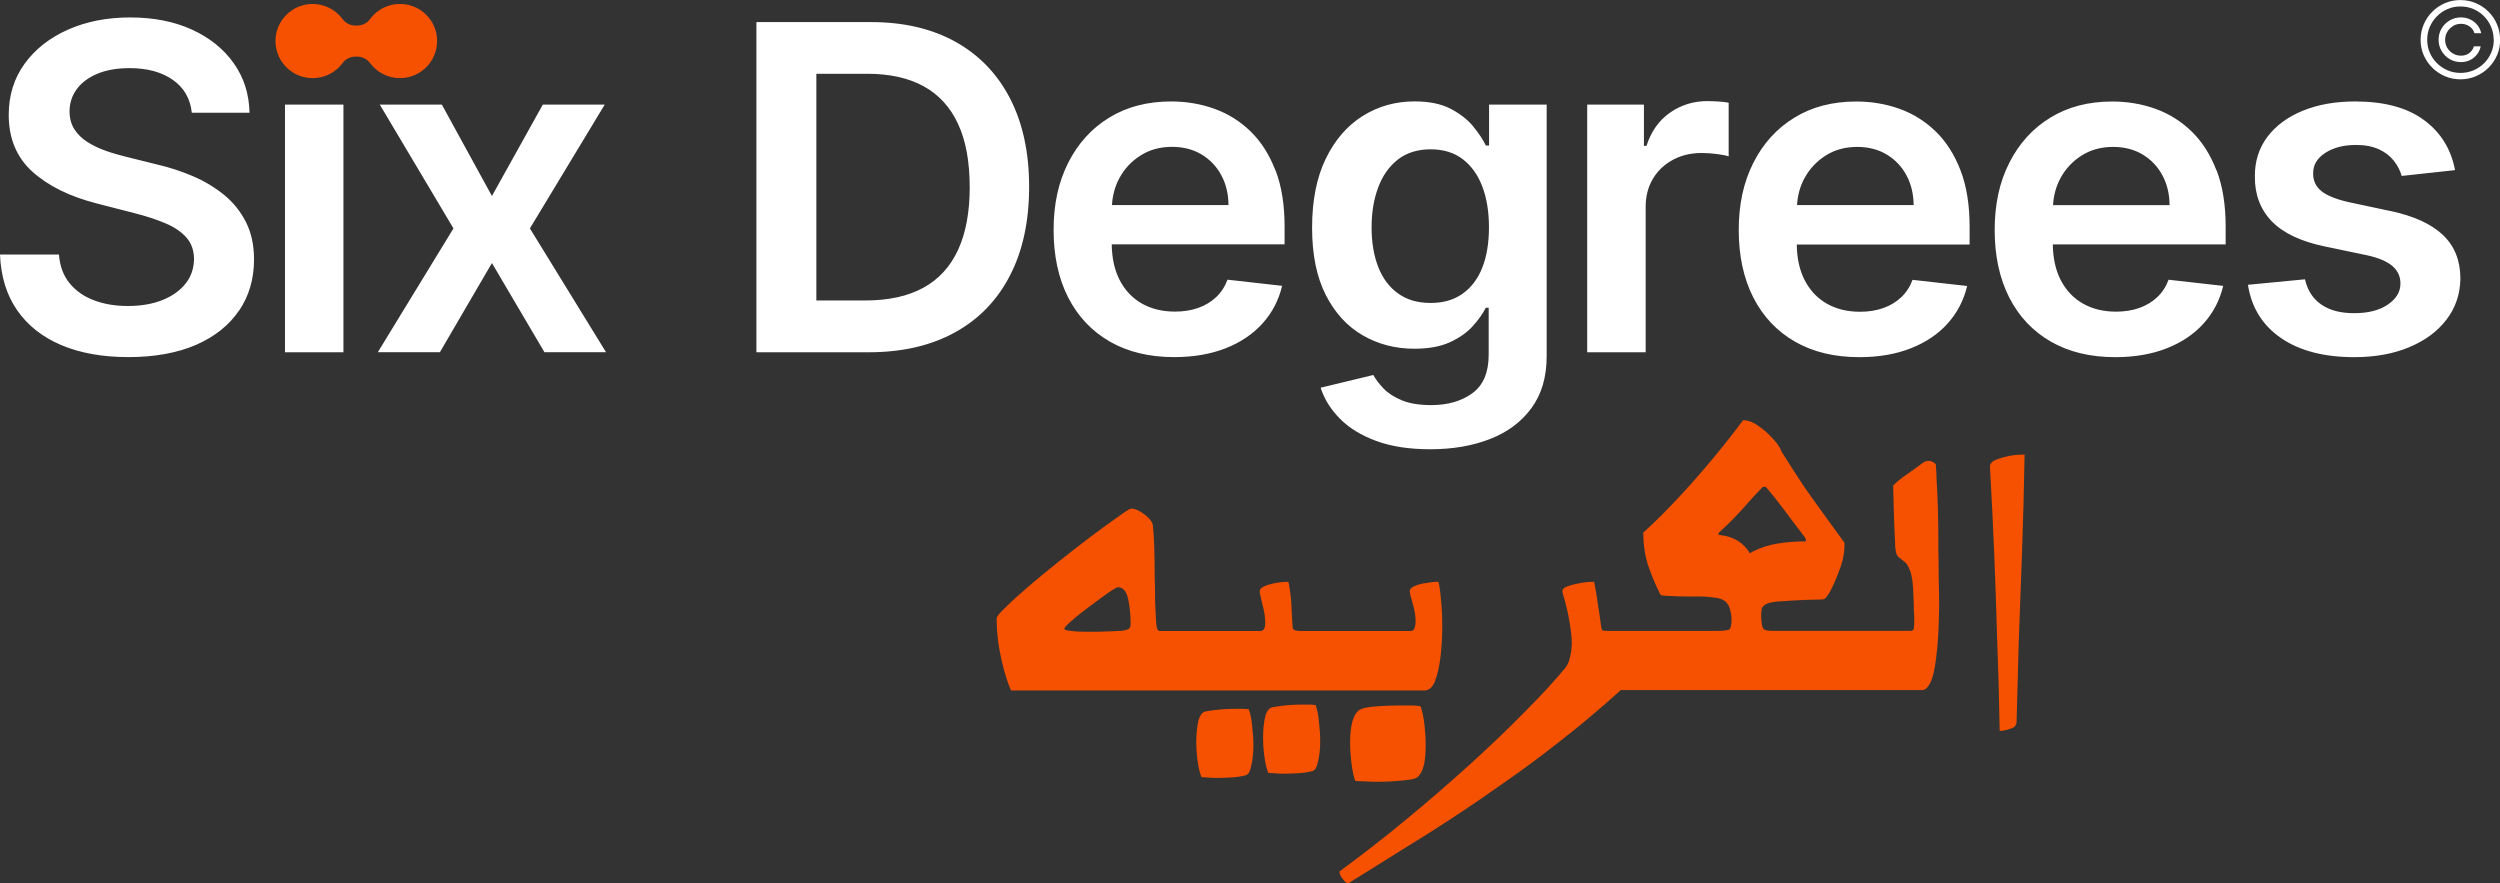
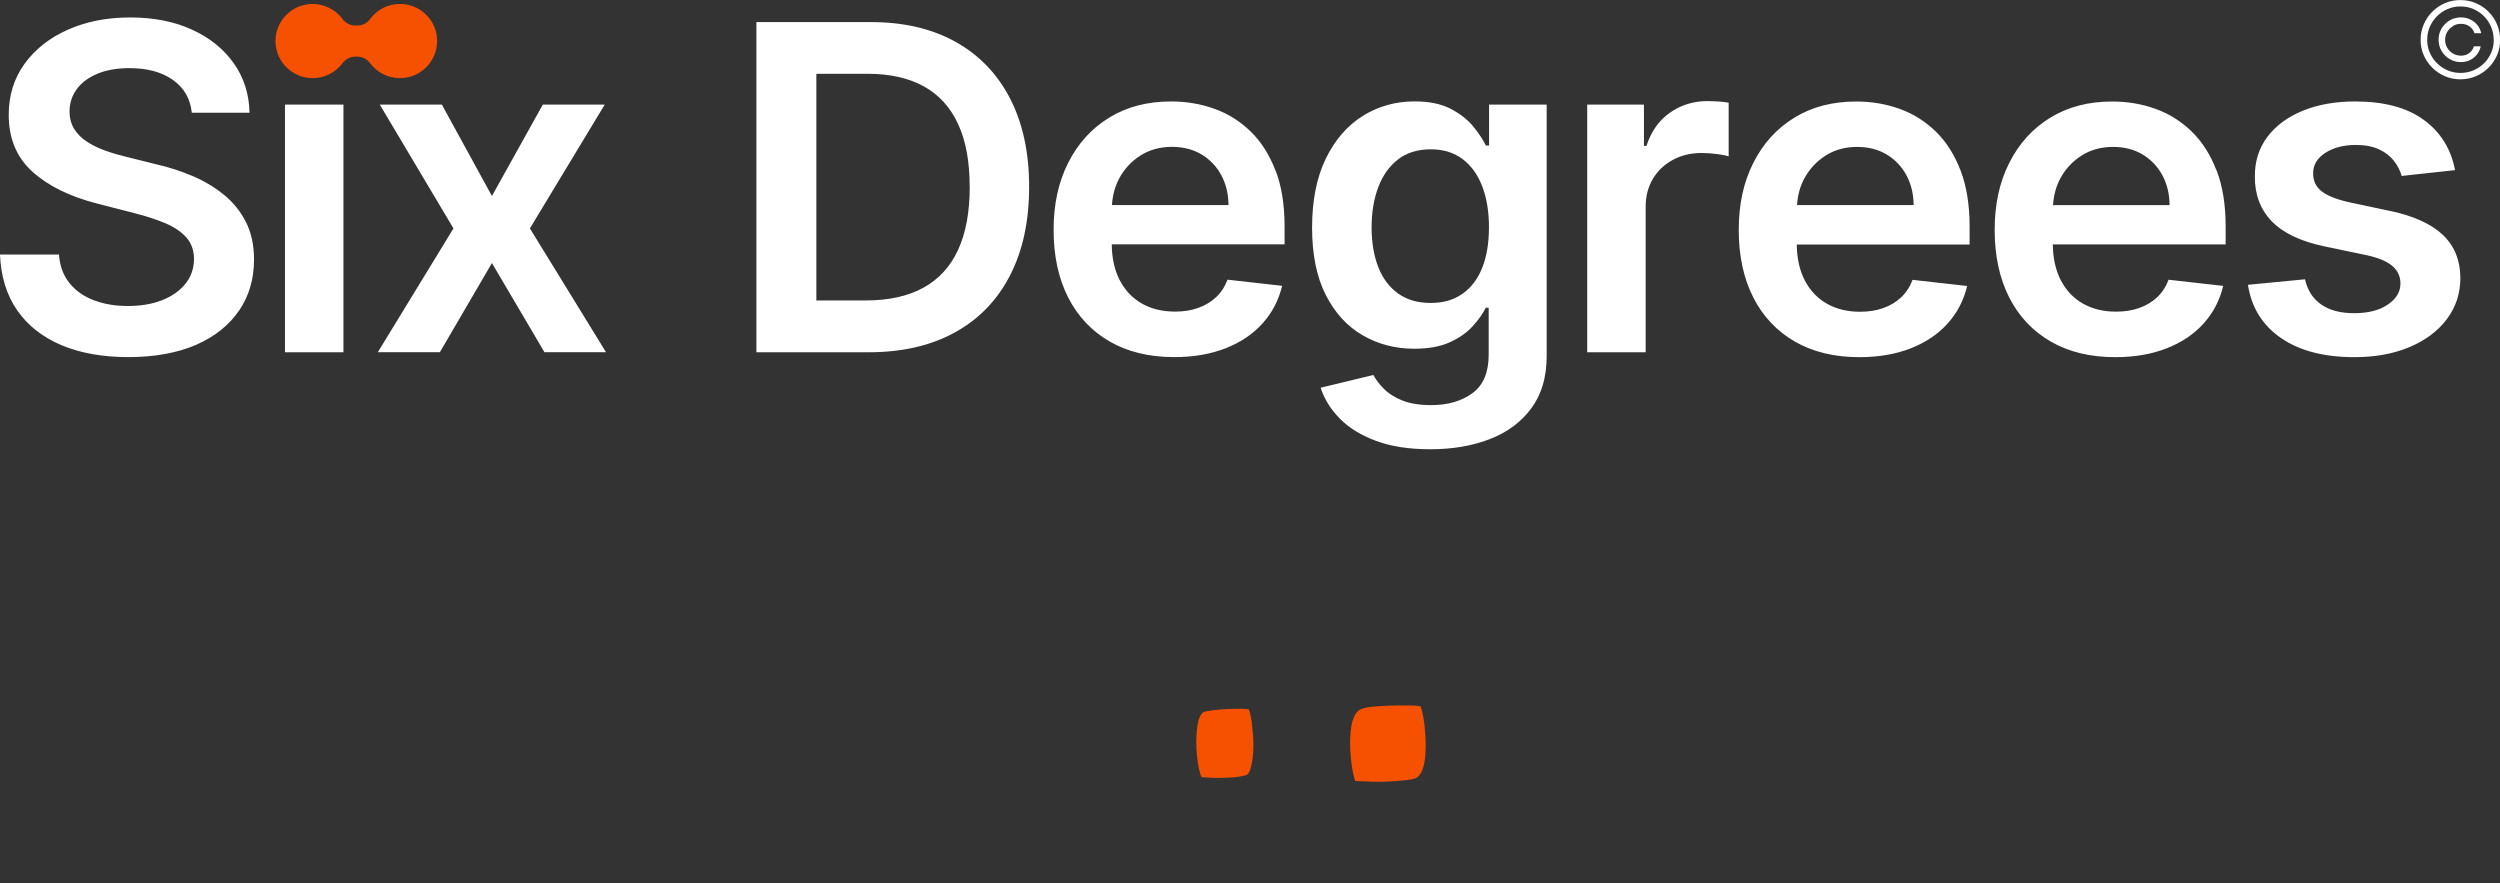
<svg xmlns="http://www.w3.org/2000/svg" width="266" height="94" viewBox="0 0 266 94" fill="none">
  <rect x="0" y="0" width="266" height="94" fill="#333333" stroke="none" />
  <g clip-path="url(#clip0_1462_618)">
    <path d="M25.446 33.044C26.501 31.482 27.028 29.671 27.028 27.612C27.028 26.09 26.744 24.765 26.17 23.632C25.596 22.498 24.82 21.532 23.84 20.733C22.86 19.935 21.753 19.27 20.523 18.743C19.289 18.217 18.013 17.8 16.68 17.494L13.381 16.672C12.656 16.499 11.943 16.291 11.23 16.036C10.517 15.787 9.873 15.475 9.288 15.099C8.702 14.729 8.244 14.272 7.902 13.734C7.566 13.196 7.398 12.559 7.398 11.83C7.409 10.951 7.664 10.164 8.169 9.482C8.673 8.793 9.398 8.255 10.354 7.85C11.305 7.451 12.447 7.249 13.775 7.249C15.665 7.249 17.207 7.665 18.39 8.498C19.578 9.331 20.251 10.5 20.408 11.998H26.547C26.512 10.02 25.956 8.267 24.878 6.74C23.799 5.212 22.321 4.021 20.431 3.153C18.547 2.291 16.355 1.857 13.856 1.857C11.357 1.857 9.183 2.291 7.235 3.153C5.287 4.015 3.751 5.224 2.621 6.78C1.49 8.336 0.928 10.147 0.928 12.218C0.928 14.734 1.768 16.748 3.444 18.263C5.125 19.779 7.409 20.907 10.314 21.653L14.32 22.683C15.578 23.001 16.686 23.366 17.631 23.77C18.576 24.175 19.312 24.679 19.839 25.28C20.367 25.882 20.634 26.64 20.645 27.554C20.634 28.561 20.332 29.44 19.735 30.186C19.138 30.932 18.315 31.517 17.265 31.933C16.216 32.35 14.998 32.558 13.613 32.558C12.227 32.558 11.085 32.355 10.012 31.956C8.94 31.557 8.07 30.95 7.409 30.14C6.743 29.33 6.366 28.312 6.273 27.085H0C0.093 29.417 0.702 31.395 1.832 33.021C2.963 34.646 4.534 35.879 6.545 36.729C8.557 37.574 10.934 37.996 13.671 37.996C16.407 37.996 18.894 37.556 20.883 36.683C22.872 35.809 24.39 34.588 25.446 33.026V33.044ZM36.542 11.13H30.322V37.481H36.542V11.13ZM56.382 24.303L64.342 11.13H57.756L52.341 20.855L47.013 11.13H40.409L48.248 24.303L40.201 37.475H46.804L52.341 27.988L57.93 37.475H64.481L56.382 24.303ZM107.464 29.312C106.108 31.945 104.154 33.964 101.603 35.369C99.052 36.775 95.991 37.481 92.414 37.481H80.482V2.349H92.652C96.147 2.349 99.151 3.049 101.667 4.449C104.183 5.849 106.119 7.862 107.47 10.477C108.821 13.097 109.499 16.227 109.499 19.877C109.499 23.528 108.821 26.68 107.464 29.312ZM103.174 19.877C103.174 17.187 102.763 14.954 101.934 13.178C101.11 11.402 99.893 10.066 98.281 9.181C96.669 8.296 94.675 7.85 92.292 7.85H86.86V31.968H92.101C94.553 31.968 96.6 31.517 98.24 30.62C99.881 29.723 101.11 28.381 101.939 26.588C102.763 24.8 103.18 22.561 103.18 19.872L103.174 19.877ZM135.716 18.119C136.36 19.796 136.679 21.786 136.679 24.095V25.998H118.289C118.306 27.461 118.584 28.728 119.123 29.781C119.686 30.875 120.468 31.707 121.477 32.286C122.486 32.864 123.669 33.154 125.02 33.154C125.924 33.154 126.747 33.026 127.478 32.766C128.208 32.512 128.846 32.13 129.385 31.627C129.924 31.123 130.33 30.498 130.608 29.758L136.418 30.412C136.052 31.945 135.357 33.281 134.331 34.415C133.304 35.554 131.994 36.434 130.4 37.059C128.805 37.683 126.985 37.996 124.933 37.996C122.283 37.996 119.999 37.446 118.08 36.341C116.161 35.236 114.682 33.669 113.65 31.644C112.619 29.619 112.103 27.218 112.103 24.465C112.103 21.711 112.619 19.374 113.656 17.32C114.694 15.267 116.143 13.664 118.016 12.519C119.883 11.367 122.08 10.795 124.602 10.795C126.231 10.795 127.768 11.055 129.217 11.576C130.666 12.096 131.948 12.901 133.067 13.988C134.186 15.076 135.061 16.458 135.705 18.13L135.716 18.119ZM130.713 21.815C130.701 20.623 130.446 19.565 129.942 18.634C129.437 17.702 128.736 16.967 127.837 16.429C126.939 15.891 125.889 15.625 124.701 15.625C123.431 15.625 122.312 15.932 121.35 16.545C120.387 17.158 119.639 17.957 119.106 18.946C118.631 19.825 118.376 20.785 118.312 21.821H130.719L130.713 21.815ZM158.425 11.13H164.565V37.909C164.565 40.119 164.026 41.953 162.948 43.422C161.869 44.891 160.397 45.991 158.53 46.714C156.663 47.443 154.541 47.801 152.17 47.801C149.938 47.801 148.013 47.506 146.413 46.91C144.807 46.315 143.52 45.522 142.546 44.527C141.572 43.532 140.893 42.439 140.517 41.253L146.123 39.899C146.372 40.368 146.743 40.853 147.224 41.351C147.706 41.849 148.355 42.265 149.178 42.601C149.996 42.936 151.033 43.104 152.28 43.104C154.042 43.104 155.503 42.682 156.663 41.837C157.822 40.992 158.396 39.621 158.396 37.735V32.743H158.089C157.77 33.385 157.301 34.039 156.686 34.716C156.072 35.392 155.266 35.959 154.263 36.416C153.26 36.873 152.002 37.105 150.488 37.105C148.459 37.105 146.621 36.625 144.981 35.67C143.334 34.716 142.03 33.287 141.062 31.384C140.093 29.48 139.606 27.091 139.606 24.222C139.606 21.352 140.088 18.882 141.062 16.886C142.03 14.891 143.34 13.375 144.992 12.339C146.645 11.304 148.482 10.789 150.512 10.789C152.06 10.789 153.335 11.049 154.338 11.57C155.341 12.091 156.141 12.715 156.738 13.439C157.335 14.168 157.788 14.85 158.095 15.486H158.437V11.13H158.425ZM158.425 24.187C158.425 22.527 158.188 21.075 157.712 19.831C157.237 18.587 156.535 17.615 155.614 16.921C154.692 16.227 153.561 15.886 152.216 15.886C150.871 15.886 149.671 16.244 148.743 16.967C147.816 17.691 147.114 18.674 146.645 19.929C146.175 21.179 145.937 22.602 145.937 24.193C145.937 25.784 146.175 27.213 146.65 28.422C147.126 29.631 147.833 30.568 148.767 31.233C149.7 31.904 150.848 32.234 152.216 32.234C153.584 32.234 154.657 31.916 155.585 31.274C156.512 30.631 157.219 29.712 157.701 28.514C158.182 27.311 158.425 25.87 158.425 24.193V24.187ZM181.703 10.754C180.19 10.754 178.845 11.171 177.673 11.998C176.497 12.825 175.673 14 175.186 15.521H174.914V11.13H168.878V37.481H175.099V21.989C175.099 20.866 175.36 19.877 175.87 19.021C176.381 18.165 177.094 17.494 177.992 17.008C178.891 16.522 179.911 16.279 181.042 16.279C181.569 16.279 182.114 16.314 182.683 16.389C183.251 16.464 183.662 16.545 183.929 16.638V10.928C183.645 10.87 183.286 10.829 182.857 10.801C182.427 10.772 182.039 10.76 181.697 10.76L181.703 10.754ZM207.23 34.421C206.203 35.56 204.893 36.44 203.299 37.064C201.705 37.689 199.884 38.002 197.832 38.002C195.182 38.002 192.898 37.452 190.979 36.347C189.06 35.242 187.582 33.674 186.55 31.65C185.518 29.619 185.002 27.224 185.002 24.471C185.002 21.717 185.518 19.38 186.555 17.326C187.593 15.272 189.043 13.67 190.915 12.524C192.782 11.373 194.979 10.801 197.501 10.801C199.13 10.801 200.667 11.061 202.116 11.582C203.566 12.102 204.847 12.906 205.966 13.994C207.085 15.082 207.96 16.464 208.604 18.136C209.247 19.814 209.566 21.804 209.566 24.112V26.015H191.176C191.193 27.479 191.472 28.746 192.011 29.799C192.573 30.892 193.356 31.725 194.365 32.303C195.374 32.882 196.556 33.171 197.907 33.171C198.812 33.171 199.635 33.044 200.365 32.783C201.096 32.529 201.734 32.147 202.273 31.644C202.812 31.141 203.218 30.516 203.496 29.775L209.305 30.429C208.94 31.962 208.244 33.298 207.218 34.432L207.23 34.421ZM191.999 18.946C191.524 19.825 191.269 20.785 191.205 21.821H203.612C203.6 20.629 203.345 19.571 202.841 18.639C202.336 17.708 201.635 16.973 200.736 16.435C199.838 15.897 198.788 15.631 197.6 15.631C196.33 15.631 195.211 15.938 194.249 16.551C193.286 17.164 192.539 17.962 192.005 18.952L191.999 18.946ZM235.847 18.124C236.49 19.802 236.809 21.792 236.809 24.1V26.003H218.419C218.436 27.467 218.715 28.734 219.254 29.787C219.816 30.88 220.599 31.713 221.608 32.292C222.617 32.87 223.799 33.16 225.15 33.16C226.054 33.16 226.878 33.032 227.608 32.772C228.339 32.517 228.976 32.136 229.516 31.632C230.055 31.129 230.461 30.504 230.739 29.764L236.548 30.418C236.183 31.951 235.487 33.287 234.461 34.421C233.435 35.56 232.125 36.44 230.53 37.064C228.936 37.689 227.115 38.002 225.063 38.002C222.414 38.002 220.129 37.452 218.21 36.347C216.291 35.242 214.813 33.674 213.781 31.65C212.749 29.619 212.233 27.224 212.233 24.471C212.233 21.717 212.749 19.38 213.787 17.326C214.825 15.272 216.274 13.67 218.147 12.524C220.013 11.373 222.211 10.801 224.733 10.801C226.362 10.801 227.898 11.061 229.348 11.582C230.797 12.102 232.078 12.906 233.197 13.994C234.316 15.082 235.192 16.464 235.835 18.136L235.847 18.124ZM230.843 21.821C230.832 20.629 230.577 19.571 230.072 18.639C229.568 17.708 228.866 16.973 227.968 16.435C227.069 15.897 226.02 15.631 224.831 15.631C223.562 15.631 222.443 15.938 221.48 16.551C220.518 17.164 219.77 17.962 219.236 18.952C218.761 19.831 218.506 20.791 218.442 21.827H230.849L230.843 21.821ZM254.358 22.457L249.854 21.497C248.514 21.19 247.552 20.791 246.972 20.311C246.392 19.831 246.108 19.206 246.12 18.443C246.108 17.552 246.543 16.823 247.419 16.262C248.294 15.7 249.378 15.423 250.677 15.423C251.639 15.423 252.451 15.579 253.118 15.886C253.784 16.192 254.312 16.603 254.706 17.106C255.1 17.61 255.379 18.148 255.541 18.72L261.217 18.101C260.794 15.863 259.692 14.081 257.907 12.768C256.127 11.454 253.686 10.795 250.59 10.795C248.48 10.795 246.619 11.125 245.013 11.784C243.401 12.444 242.149 13.369 241.25 14.561C240.351 15.758 239.905 17.164 239.917 18.79C239.905 20.71 240.508 22.295 241.72 23.551C242.937 24.8 244.81 25.691 247.343 26.218L251.848 27.16C253.066 27.427 253.958 27.803 254.538 28.294C255.118 28.786 255.408 29.411 255.408 30.163C255.408 31.054 254.956 31.806 254.057 32.413C253.158 33.021 251.97 33.322 250.491 33.322C249.013 33.322 247.894 33.021 247.001 32.413C246.108 31.806 245.523 30.909 245.25 29.718L239.18 30.302C239.557 32.726 240.734 34.617 242.705 35.971C244.676 37.325 247.28 38.002 250.509 38.002C252.712 38.002 254.66 37.649 256.353 36.937C258.051 36.226 259.373 35.242 260.33 33.975C261.287 32.714 261.774 31.25 261.785 29.59C261.774 27.704 261.159 26.177 259.936 25.009C258.712 23.84 256.857 22.99 254.358 22.451V22.457ZM266.017 4.223C266.017 4.807 265.913 5.351 265.693 5.86C265.472 6.369 265.171 6.815 264.783 7.202C264.394 7.59 263.948 7.891 263.432 8.111C262.921 8.33 262.371 8.44 261.785 8.44C261.2 8.44 260.655 8.33 260.144 8.111C259.634 7.891 259.182 7.59 258.794 7.202C258.405 6.815 258.098 6.369 257.878 5.86C257.657 5.351 257.547 4.807 257.553 4.223C257.553 3.639 257.669 3.095 257.889 2.586C258.109 2.077 258.411 1.631 258.799 1.244C259.188 0.856 259.634 0.555 260.144 0.336C260.655 0.116 261.2 0.006 261.785 0.006C262.371 0.006 262.916 0.116 263.432 0.336C263.942 0.555 264.394 0.856 264.777 1.244C265.165 1.631 265.467 2.077 265.681 2.586C265.901 3.095 266.012 3.639 266.012 4.223H266.017ZM265.327 4.223C265.327 3.737 265.235 3.28 265.049 2.846C264.864 2.418 264.614 2.042 264.29 1.718C263.965 1.394 263.588 1.14 263.165 0.96C262.736 0.775 262.278 0.688 261.791 0.688C261.304 0.688 260.846 0.781 260.423 0.96C259.994 1.145 259.623 1.394 259.298 1.724C258.973 2.048 258.718 2.424 258.533 2.852C258.347 3.28 258.254 3.737 258.254 4.229C258.254 4.715 258.341 5.172 258.527 5.594C258.712 6.022 258.962 6.398 259.286 6.716C259.611 7.04 259.988 7.295 260.417 7.48C260.846 7.665 261.31 7.758 261.797 7.758C262.284 7.758 262.748 7.665 263.177 7.486C263.606 7.301 263.982 7.052 264.307 6.728C264.632 6.404 264.881 6.028 265.067 5.6C265.252 5.172 265.339 4.715 265.339 4.229L265.327 4.223ZM261.002 2.76C261.258 2.609 261.542 2.534 261.849 2.534C262.191 2.534 262.498 2.626 262.759 2.812C263.02 2.997 263.194 3.234 263.281 3.529H264C263.93 3.205 263.797 2.921 263.594 2.667C263.391 2.412 263.136 2.216 262.835 2.071C262.533 1.926 262.203 1.851 261.849 1.851C261.408 1.851 261.014 1.955 260.649 2.169C260.289 2.383 259.999 2.667 259.785 3.031C259.57 3.39 259.466 3.789 259.466 4.229C259.466 4.669 259.57 5.062 259.785 5.426C259.999 5.785 260.284 6.074 260.649 6.288C261.008 6.502 261.408 6.607 261.849 6.607C262.208 6.607 262.533 6.531 262.823 6.387C263.113 6.242 263.356 6.04 263.553 5.791C263.751 5.542 263.878 5.253 263.948 4.929H263.223C263.136 5.224 262.974 5.461 262.73 5.646C262.487 5.831 262.191 5.924 261.849 5.924C261.542 5.924 261.258 5.849 261.002 5.698C260.747 5.548 260.544 5.345 260.388 5.091C260.237 4.836 260.162 4.553 260.162 4.24C260.162 3.928 260.237 3.645 260.388 3.39C260.539 3.136 260.742 2.933 261.002 2.783V2.76Z" fill="white" />
    <path d="M33.272 8.313C34.571 8.313 35.725 7.688 36.444 6.722C36.768 6.282 37.279 6.022 37.824 6.022H38.003C38.548 6.022 39.058 6.288 39.383 6.722C40.102 7.688 41.256 8.313 42.554 8.313C44.885 8.313 46.746 6.3 46.485 3.916C46.288 2.117 44.839 0.659 43.035 0.451C41.528 0.272 40.166 0.943 39.36 2.048C39.047 2.482 38.531 2.719 37.992 2.719H37.829C37.296 2.719 36.78 2.476 36.461 2.048C35.655 0.949 34.293 0.278 32.785 0.451C30.982 0.665 29.533 2.117 29.336 3.916C29.075 6.3 30.93 8.313 33.267 8.313H33.272Z" fill="#F65100" />
    <path d="M132.864 75.465C132.626 75.436 132.382 75.418 132.145 75.418H131.472C130.336 75.418 129.287 75.511 128.324 75.69C127.965 75.719 127.692 76.049 127.512 76.68C127.362 77.339 127.286 78.091 127.286 78.936C127.286 79.595 127.333 80.26 127.42 80.92C127.512 81.614 127.646 82.198 127.826 82.679C128.063 82.707 128.307 82.725 128.544 82.725C128.817 82.754 129.066 82.771 129.31 82.771C129.878 82.771 130.434 82.754 130.974 82.725C131.513 82.696 132.023 82.621 132.504 82.499C132.806 82.441 133.014 82.094 133.136 81.464C133.287 80.833 133.362 80.11 133.362 79.3C133.362 78.67 133.316 77.993 133.229 77.27C133.171 76.546 133.049 75.945 132.869 75.465H132.864Z" fill="#F65100" />
-     <path d="M139.966 75.014C139.728 74.985 139.485 74.967 139.247 74.967H138.574C137.467 74.967 136.429 75.06 135.473 75.239C135.084 75.268 134.8 75.598 134.62 76.228C134.47 76.888 134.394 77.64 134.394 78.484C134.394 79.144 134.441 79.809 134.528 80.469C134.62 81.163 134.754 81.747 134.933 82.227C135.171 82.256 135.415 82.274 135.652 82.274C135.925 82.303 136.174 82.32 136.418 82.32C136.986 82.32 137.542 82.303 138.082 82.274C138.621 82.245 139.131 82.17 139.612 82.048C139.914 81.99 140.122 81.643 140.244 81.013C140.395 80.382 140.47 79.659 140.47 78.849C140.47 78.218 140.424 77.542 140.337 76.819C140.279 76.095 140.157 75.494 139.977 75.014H139.966Z" fill="#F65100" />
    <path d="M151.167 75.153C150.865 75.095 150.535 75.06 150.175 75.06H149.004C148.164 75.06 147.329 75.089 146.488 75.153C145.647 75.21 145.079 75.32 144.778 75.471C144.418 75.621 144.134 76.015 143.926 76.645C143.746 77.276 143.653 78.057 143.653 78.988C143.653 79.711 143.699 80.428 143.786 81.152C143.879 81.904 144.013 82.552 144.192 83.09C144.523 83.118 144.882 83.136 145.271 83.136C145.659 83.165 146.065 83.182 146.482 83.182C147.41 83.182 148.297 83.136 149.132 83.049C150.001 82.991 150.541 82.881 150.749 82.731C151.381 82.309 151.694 81.181 151.694 79.347C151.694 78.624 151.648 77.872 151.561 77.091C151.468 76.338 151.335 75.691 151.155 75.153H151.167Z" fill="#F65100" />
-     <path d="M152.691 72.445C152.964 71.751 153.155 70.883 153.277 69.831C153.399 68.778 153.457 67.696 153.457 66.585C153.457 65.532 153.41 64.618 153.323 63.837C153.265 63.056 153.173 62.408 153.051 61.899C152.662 61.899 152.228 61.946 151.746 62.032C151.265 62.09 150.865 62.2 150.535 62.351C150.175 62.501 149.996 62.68 149.996 62.894C149.996 63.074 150.1 63.513 150.309 64.202C150.517 64.896 150.622 65.526 150.622 66.094C150.622 66.394 150.575 66.649 150.488 66.863C150.43 67.042 150.291 67.135 150.083 67.135H138.302C137.821 67.135 137.566 67.013 137.537 66.776C137.479 65.874 137.432 65.064 137.403 64.341C137.374 63.617 137.27 62.808 137.09 61.905C136.163 61.905 135.322 62.056 134.574 62.356C134.215 62.507 134.035 62.686 134.035 62.9C134.035 63.08 134.128 63.531 134.307 64.254C134.516 64.977 134.62 65.654 134.62 66.284C134.62 66.857 134.441 67.141 134.081 67.141H123.443C123.292 67.141 123.187 67.065 123.129 66.915C123.072 66.764 123.025 66.446 122.996 65.966C122.967 65.544 122.938 64.902 122.903 64.028C122.903 63.155 122.886 62.212 122.857 61.188C122.857 60.135 122.84 59.146 122.811 58.214C122.782 57.283 122.735 56.548 122.677 56.005C122.648 55.582 122.347 55.16 121.779 54.743C121.239 54.321 120.758 54.113 120.341 54.113C120.132 54.171 119.639 54.489 118.857 55.062C118.08 55.605 117.146 56.276 116.068 57.092C114.99 57.902 113.865 58.776 112.7 59.707C111.528 60.638 110.439 61.541 109.418 62.414C108.427 63.259 107.621 63.993 106.989 64.624C106.357 65.226 106.044 65.613 106.044 65.798C106.044 66.579 106.102 67.453 106.224 68.413C106.374 69.374 106.566 70.305 106.809 71.207C107.053 72.11 107.302 72.862 107.575 73.463H151.567C152.048 73.463 152.419 73.134 152.691 72.474V72.445ZM120.161 66.851C120.068 66.973 119.784 67.06 119.309 67.123C118.828 67.152 118.004 67.181 116.839 67.216H115.401C114.833 67.216 114.323 67.187 113.871 67.123C113.453 67.065 113.239 66.99 113.239 66.898C113.239 66.805 113.418 66.597 113.778 66.267C114.137 65.937 114.59 65.561 115.129 65.139C115.668 64.717 116.207 64.312 116.746 63.924C117.314 63.502 117.796 63.155 118.184 62.889C118.602 62.617 118.857 62.484 118.949 62.484C119.489 62.484 119.848 62.889 120.028 63.699C120.207 64.508 120.3 65.399 120.3 66.36C120.3 66.568 120.254 66.736 120.167 66.857L120.161 66.851Z" fill="#F65100" />
-     <path d="M206.244 57.925C206.244 56.664 206.227 55.46 206.198 54.315C206.169 53.141 206.122 52.123 206.064 51.249C206.035 50.375 206.006 49.762 205.972 49.398C205.734 49.155 205.479 49.039 205.206 49.039C204.934 49.039 204.685 49.143 204.441 49.357C203.96 49.716 203.438 50.092 202.87 50.485C202.331 50.844 201.85 51.237 201.432 51.66C201.461 52.77 201.49 53.898 201.519 55.044C201.577 56.184 201.623 57.207 201.652 58.11C201.681 58.683 201.786 59.059 201.965 59.238C202.145 59.388 202.354 59.556 202.597 59.736C202.835 59.886 203.05 60.216 203.229 60.725C203.438 61.234 203.56 62.125 203.589 63.386C203.618 63.959 203.635 64.468 203.635 64.919C203.664 65.341 203.682 65.688 203.682 65.954C203.682 66.527 203.653 66.874 203.589 66.99C203.531 67.082 203.426 67.123 203.276 67.123H188.567C188.057 67.123 187.744 67.048 187.622 66.897C187.5 66.747 187.425 66.353 187.396 65.723C187.367 65.15 187.414 64.774 187.529 64.595C187.68 64.415 187.872 64.277 188.115 64.19C188.445 64.068 188.985 63.993 189.733 63.964C190.509 63.906 191.292 63.86 192.069 63.831C192.846 63.802 193.402 63.785 193.733 63.785C193.971 63.785 194.139 63.739 194.226 63.652C194.347 63.53 194.492 63.322 194.678 63.021C195.066 62.298 195.426 61.471 195.756 60.54C196.116 59.608 196.278 58.677 196.249 57.745C195.379 56.542 194.614 55.489 193.959 54.587C193.298 53.684 192.626 52.736 191.936 51.746C191.275 50.757 190.48 49.519 189.553 48.05C189.431 47.657 189.135 47.205 188.654 46.696C188.202 46.187 187.698 45.736 187.124 45.343C186.555 44.92 185.999 44.712 185.46 44.712C184.532 45.973 183.465 47.327 182.265 48.773C181.065 50.213 179.824 51.631 178.532 53.013C177.273 54.367 176.044 55.582 174.844 56.664C174.844 57.867 175.007 59.007 175.337 60.088C175.697 61.141 176.085 62.09 176.508 62.929C176.566 63.079 176.63 63.201 176.688 63.288C176.746 63.345 176.868 63.38 177.047 63.38C178.039 63.438 178.978 63.473 179.877 63.473C180.804 63.444 181.599 63.473 182.259 63.565C182.949 63.623 183.431 63.808 183.697 64.109C183.906 64.352 184.045 64.635 184.103 64.965C184.19 65.266 184.236 65.584 184.236 65.914C184.236 66.487 184.161 66.834 184.01 66.949C183.889 67.071 183.413 67.129 182.573 67.129H171.145C170.815 67.129 170.606 67.111 170.513 67.082C170.455 67.025 170.409 66.915 170.38 66.764C170.258 65.862 170.142 65.052 170.021 64.329C169.928 63.606 169.795 62.796 169.615 61.893C169.197 61.893 168.716 61.94 168.177 62.026C167.667 62.119 167.203 62.235 166.786 62.385C166.426 62.507 166.246 62.669 166.246 62.883V63.016C166.606 64.219 166.861 65.301 167.012 66.261C167.162 67.192 167.238 67.898 167.238 68.378C167.238 68.858 167.18 69.356 167.058 69.865C166.965 70.345 166.803 70.739 166.565 71.039C165.429 72.422 163.974 74.001 162.206 75.771C160.437 77.576 158.472 79.457 156.315 81.406C154.129 83.39 151.863 85.346 149.526 87.266C147.161 89.222 144.824 91.038 142.517 92.721C142.517 92.993 142.639 93.265 142.876 93.531C143.085 93.832 143.282 93.983 143.462 93.983C146.61 92.027 149.497 90.222 152.135 88.574C154.744 86.919 157.167 85.299 159.417 83.703C161.695 82.141 163.898 80.515 166.026 78.832C168.154 77.177 170.299 75.372 172.456 73.423H204.528C204.83 73.423 205.114 73.168 205.38 72.653C205.647 72.144 205.861 71.242 206.012 69.946C206.192 68.656 206.296 66.822 206.325 64.445C206.325 63.635 206.308 62.657 206.279 61.511C206.279 60.372 206.262 59.169 206.233 57.902L206.244 57.925ZM183.036 56.936C182.799 56.907 182.77 56.803 182.949 56.617C183.79 55.865 184.625 55.026 185.466 54.089C186.306 53.129 186.979 52.389 187.489 51.88C187.547 51.822 187.622 51.787 187.715 51.787C187.837 51.787 187.924 51.833 187.982 51.92C188.579 52.614 189.222 53.424 189.912 54.355C190.602 55.287 191.263 56.16 191.889 56.97C192.098 57.242 192.191 57.422 192.156 57.514C192.156 57.572 192.081 57.607 191.93 57.607C191.031 57.607 190.104 57.682 189.141 57.832C188.214 57.983 187.356 58.255 186.579 58.642C186.445 58.712 186.318 58.792 186.19 58.868C185.518 57.751 184.474 57.092 183.025 56.93L183.036 56.936Z" fill="#F65100" />
-     <path d="M213.624 48.547C213.056 48.669 212.575 48.819 212.187 48.999C211.885 49.178 211.734 49.375 211.734 49.583V49.716C211.914 52.875 212.065 55.952 212.187 58.96C212.308 61.969 212.413 65.006 212.5 68.072C212.621 71.138 212.708 74.371 212.766 77.767C213.097 77.767 213.468 77.692 213.891 77.542C214.343 77.42 214.564 77.166 214.564 76.772C214.622 74.308 214.697 71.525 214.79 68.43C214.911 65.335 215.027 62.073 215.149 58.642C215.271 55.183 215.358 51.758 215.416 48.362C214.819 48.362 214.216 48.42 213.619 48.542L213.624 48.547Z" fill="#F65100" />
  </g>
  <defs>
    <clipPath id="clip0_1462_618">
      <rect width="266" height="94" fill="white" />
    </clipPath>
  </defs>
</svg>